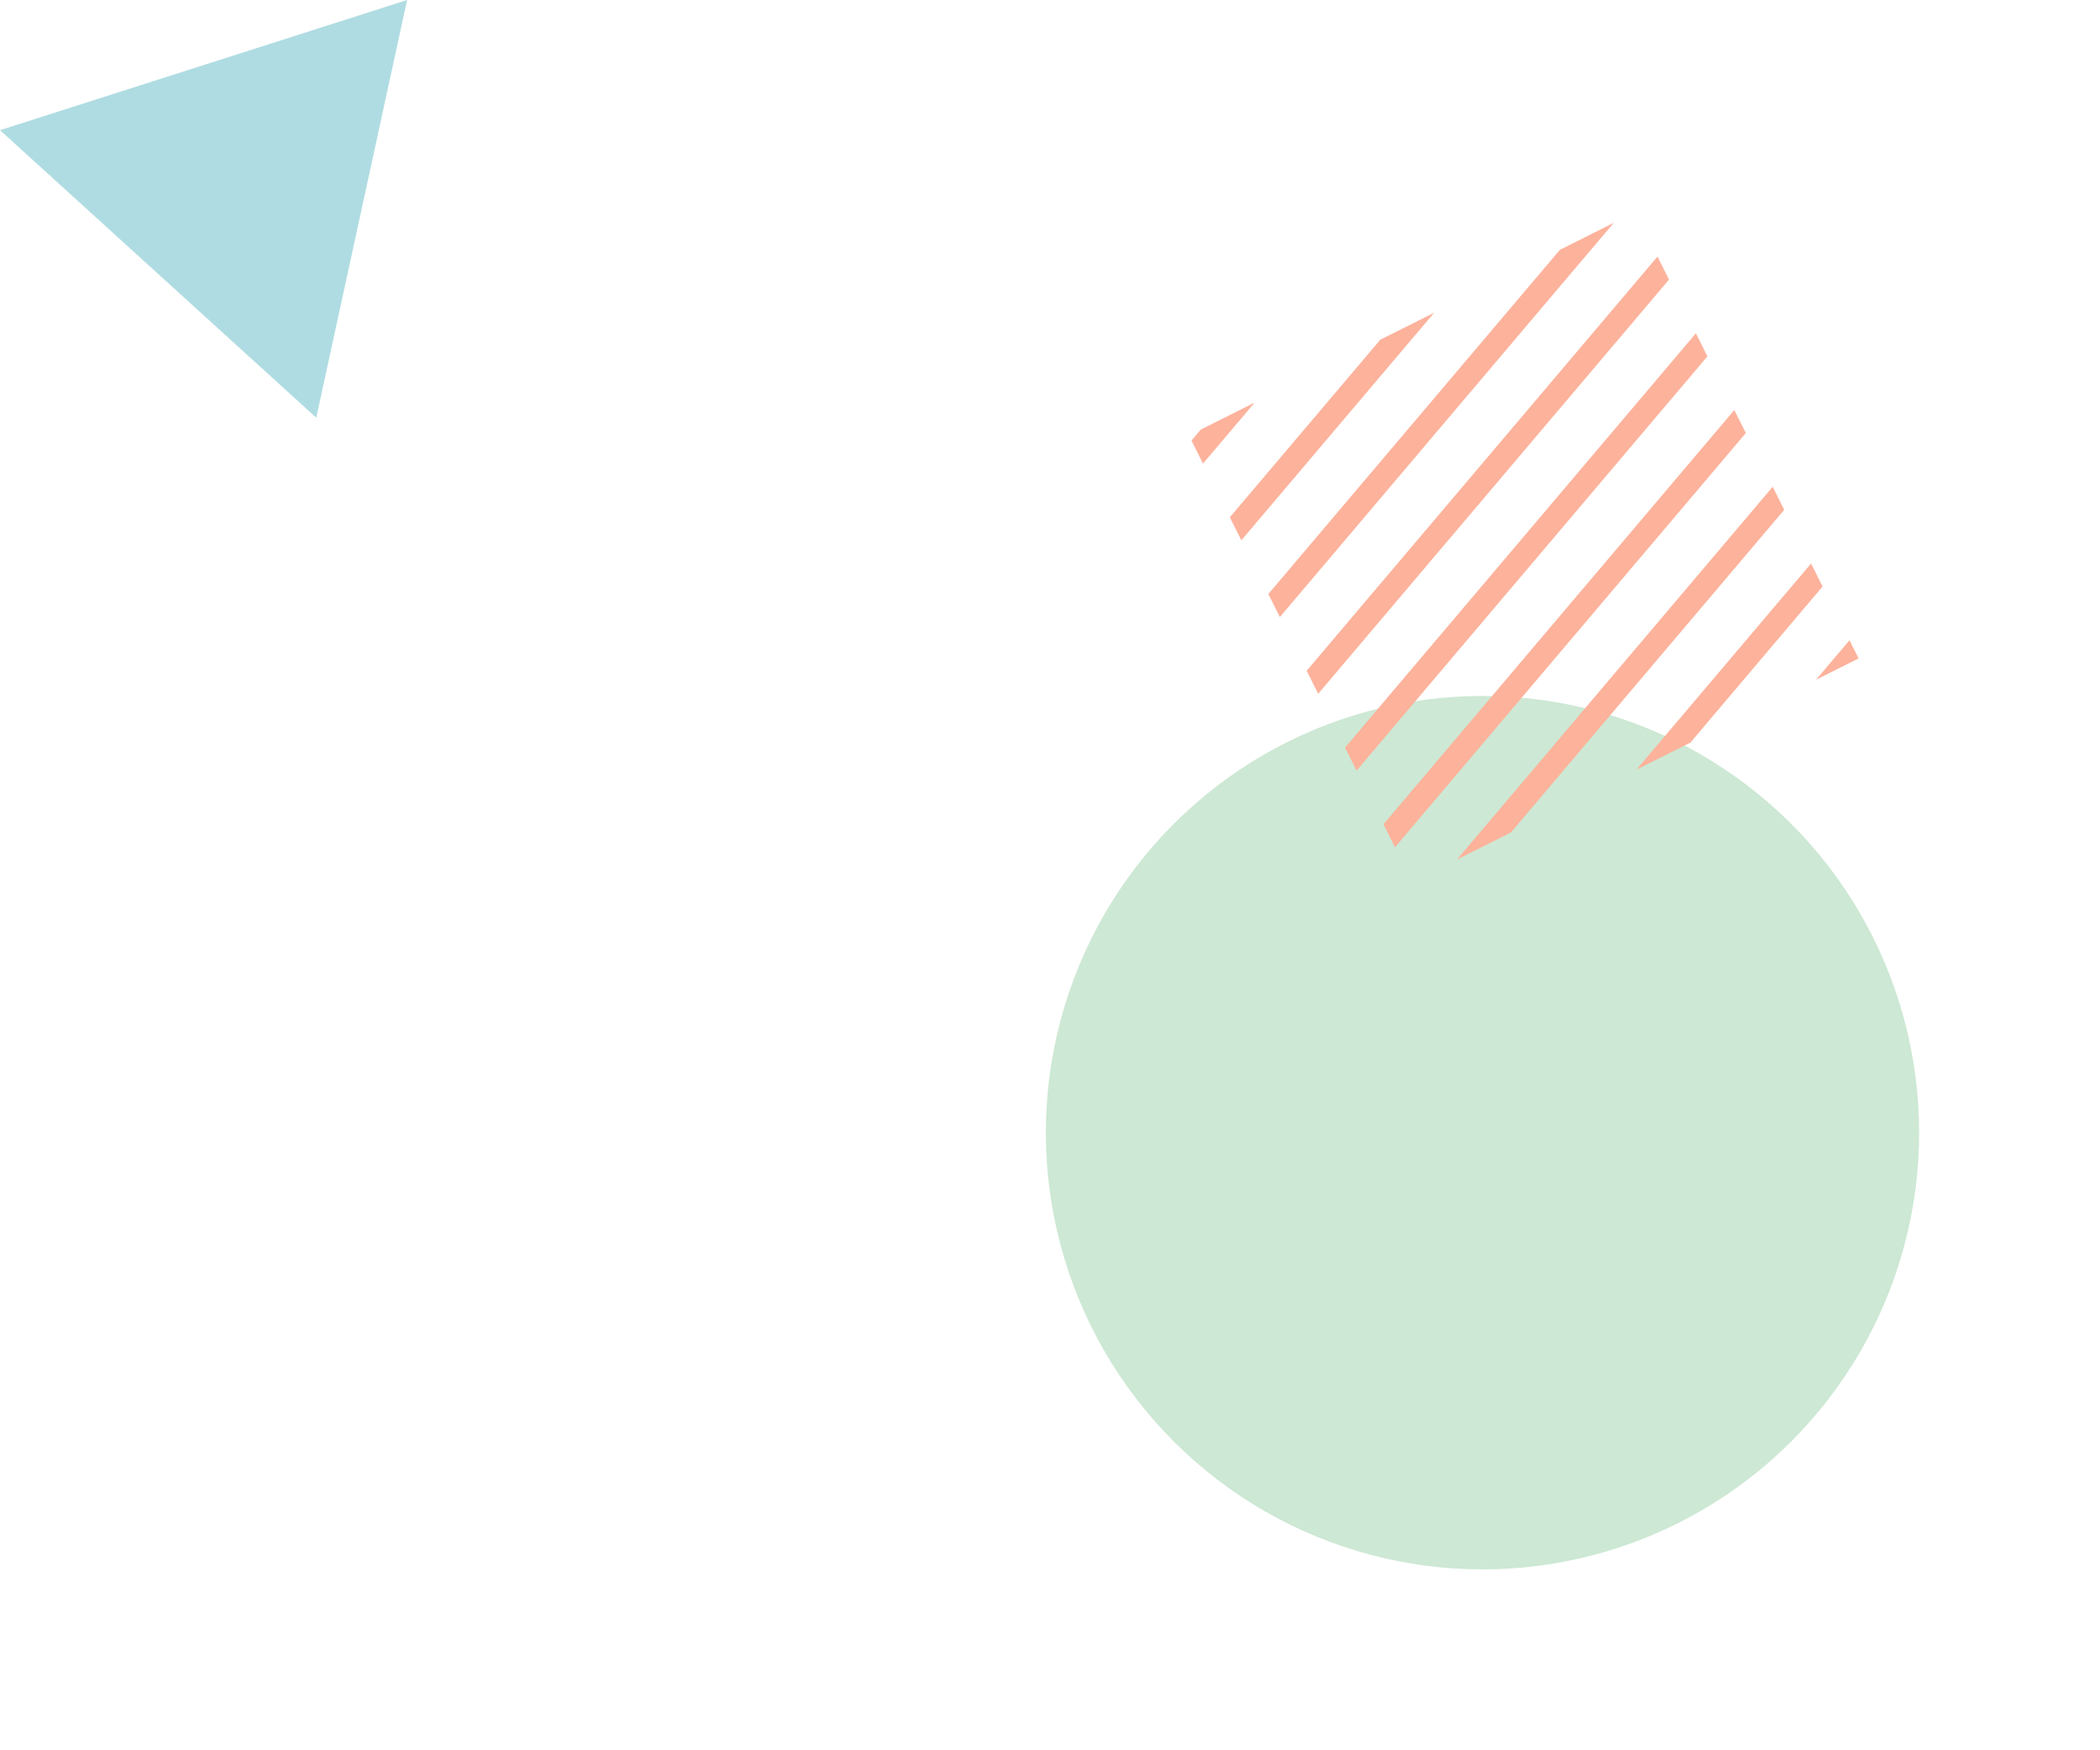
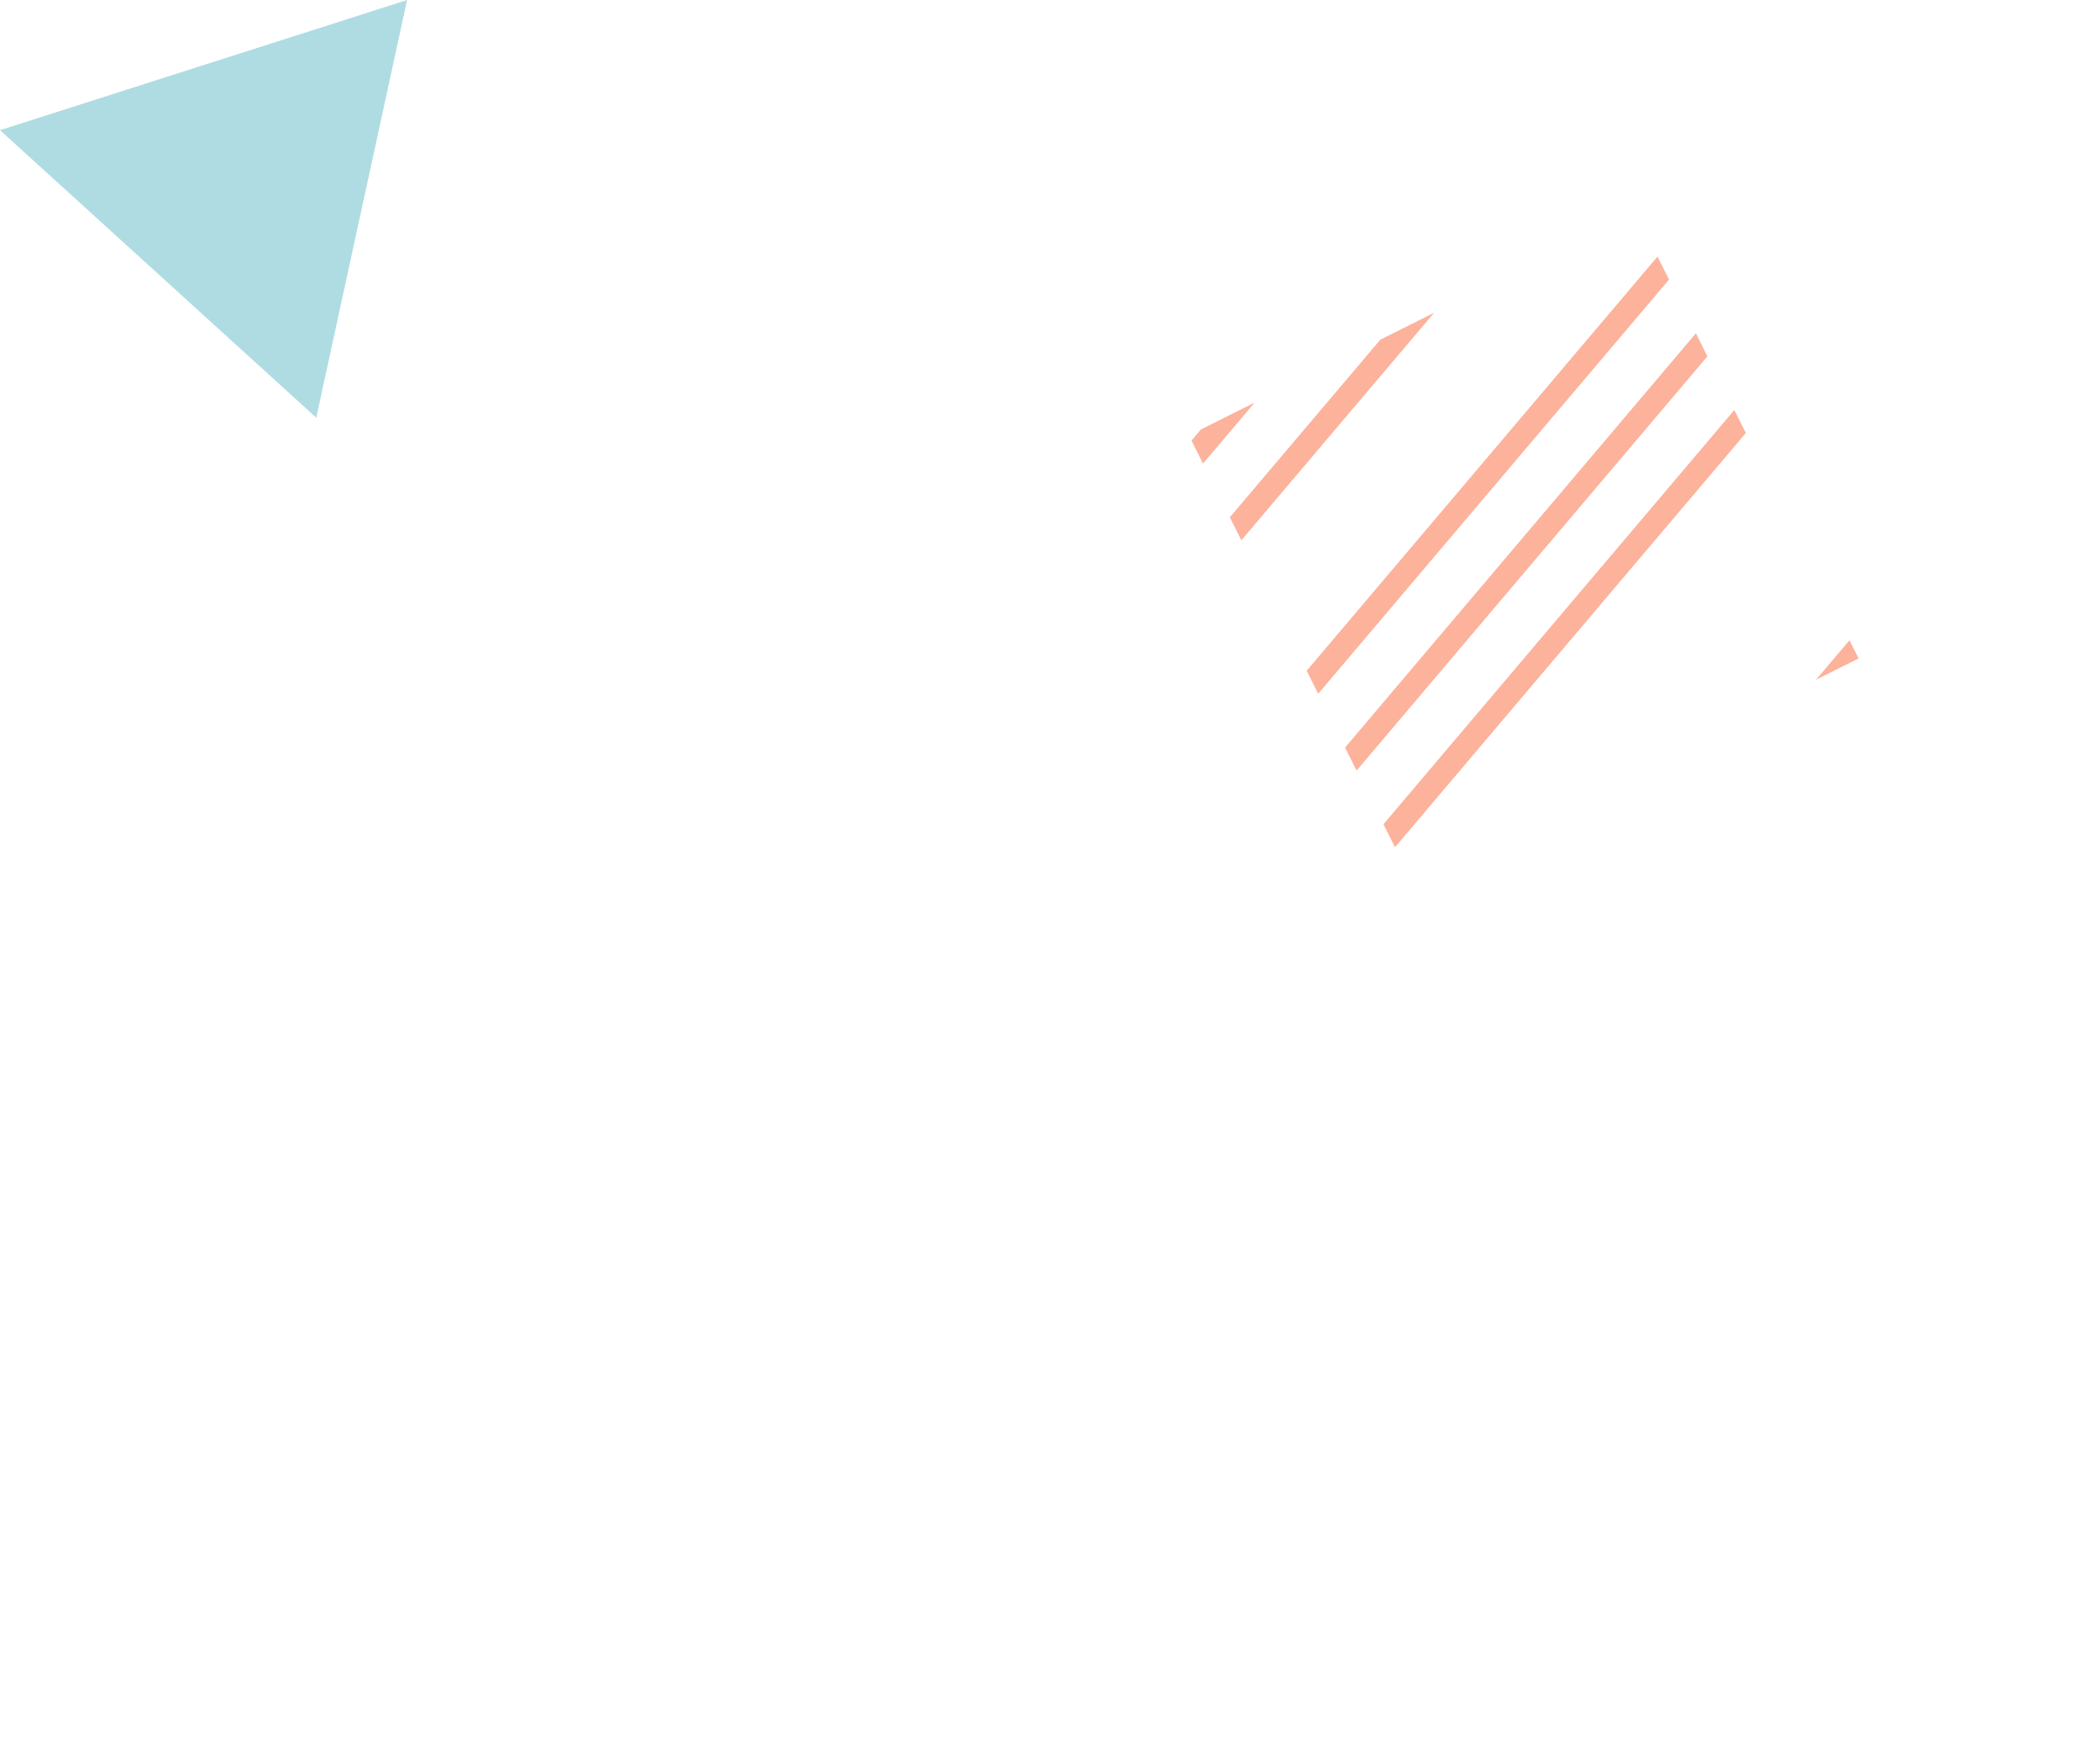
<svg xmlns="http://www.w3.org/2000/svg" width="120" height="100" viewBox="0 0 120 100">
  <g id="グループ_5505" data-name="グループ 5505" transform="translate(-418.406 -1151.658)" style="isolation: isolate">
-     <circle id="楕円形_3" data-name="楕円形 3" cx="24.951" cy="24.951" r="24.951" transform="translate(467.834 1216.372) rotate(-45)" fill="#cde8d4" style="mix-blend-mode: multiply;isolation: isolate" />
    <path id="パス_59" data-name="パス 59" d="M436.478,1175.523l-18.072-16.428,23.263-7.437Z" fill="#afdce2" />
    <g id="グループ_6" data-name="グループ 6" transform="translate(486.49 1164.39)" style="mix-blend-mode: multiply;isolation: isolate">
      <path id="パス_60" data-name="パス 60" d="M759.685,1211.677l.905-1.069-.658-1.315-1.481,1.749h0l-18.566,21.916.658,1.315Z" transform="translate(-733.302 -1207.366)" fill="#fdb29b" />
      <path id="パス_61" data-name="パス 61" d="M731.228,1223.444l-8.6,10.149.658,1.315,11.016-13Z" transform="translate(-720.436 -1216.77)" fill="#fdb29b" />
-       <path id="パス_62" data-name="パス 62" d="M751,1201.718l-3.077,1.54-16.661,19.667.658,1.315Z" transform="translate(-726.869 -1201.718)" fill="#fdb29b" />
+       <path id="パス_62" data-name="パス 62" d="M751,1201.718Z" transform="translate(-726.869 -1201.718)" fill="#fdb29b" />
      <path id="パス_63" data-name="パス 63" d="M714.537,1243.629l-.534.631.658,1.315,2.953-3.486Z" transform="translate(-714.002 -1231.821)" fill="#fdb29b" />
-       <path id="パス_64" data-name="パス 64" d="M823.976,1278.245,814,1290.019l3.077-1.54,7.554-8.918Z" transform="translate(-788.569 -1258.782)" fill="#fdb29b" />
      <path id="パス_65" data-name="パス 65" d="M777.187,1243.769l-20.047,23.665.658,1.315,20.047-23.665Z" transform="translate(-746.168 -1233.074)" fill="#fdb29b" />
      <path id="パス_66" data-name="パス 66" d="M856.759,1296.521l-.52-1.039-1.911,2.256Z" transform="translate(-818.638 -1271.634)" fill="#fdb29b" />
-       <path id="パス_67" data-name="パス 67" d="M791.71,1261.007,773.673,1282.3l3.077-1.54,15.617-18.436Z" transform="translate(-758.497 -1245.928)" fill="#fdb29b" />
      <path id="パス_68" data-name="パス 68" d="M768.559,1226.531l-.033.039L748.512,1250.2l.658,1.315,20.047-23.665Z" transform="translate(-739.735 -1220.22)" fill="#fdb29b" />
    </g>
  </g>
</svg>